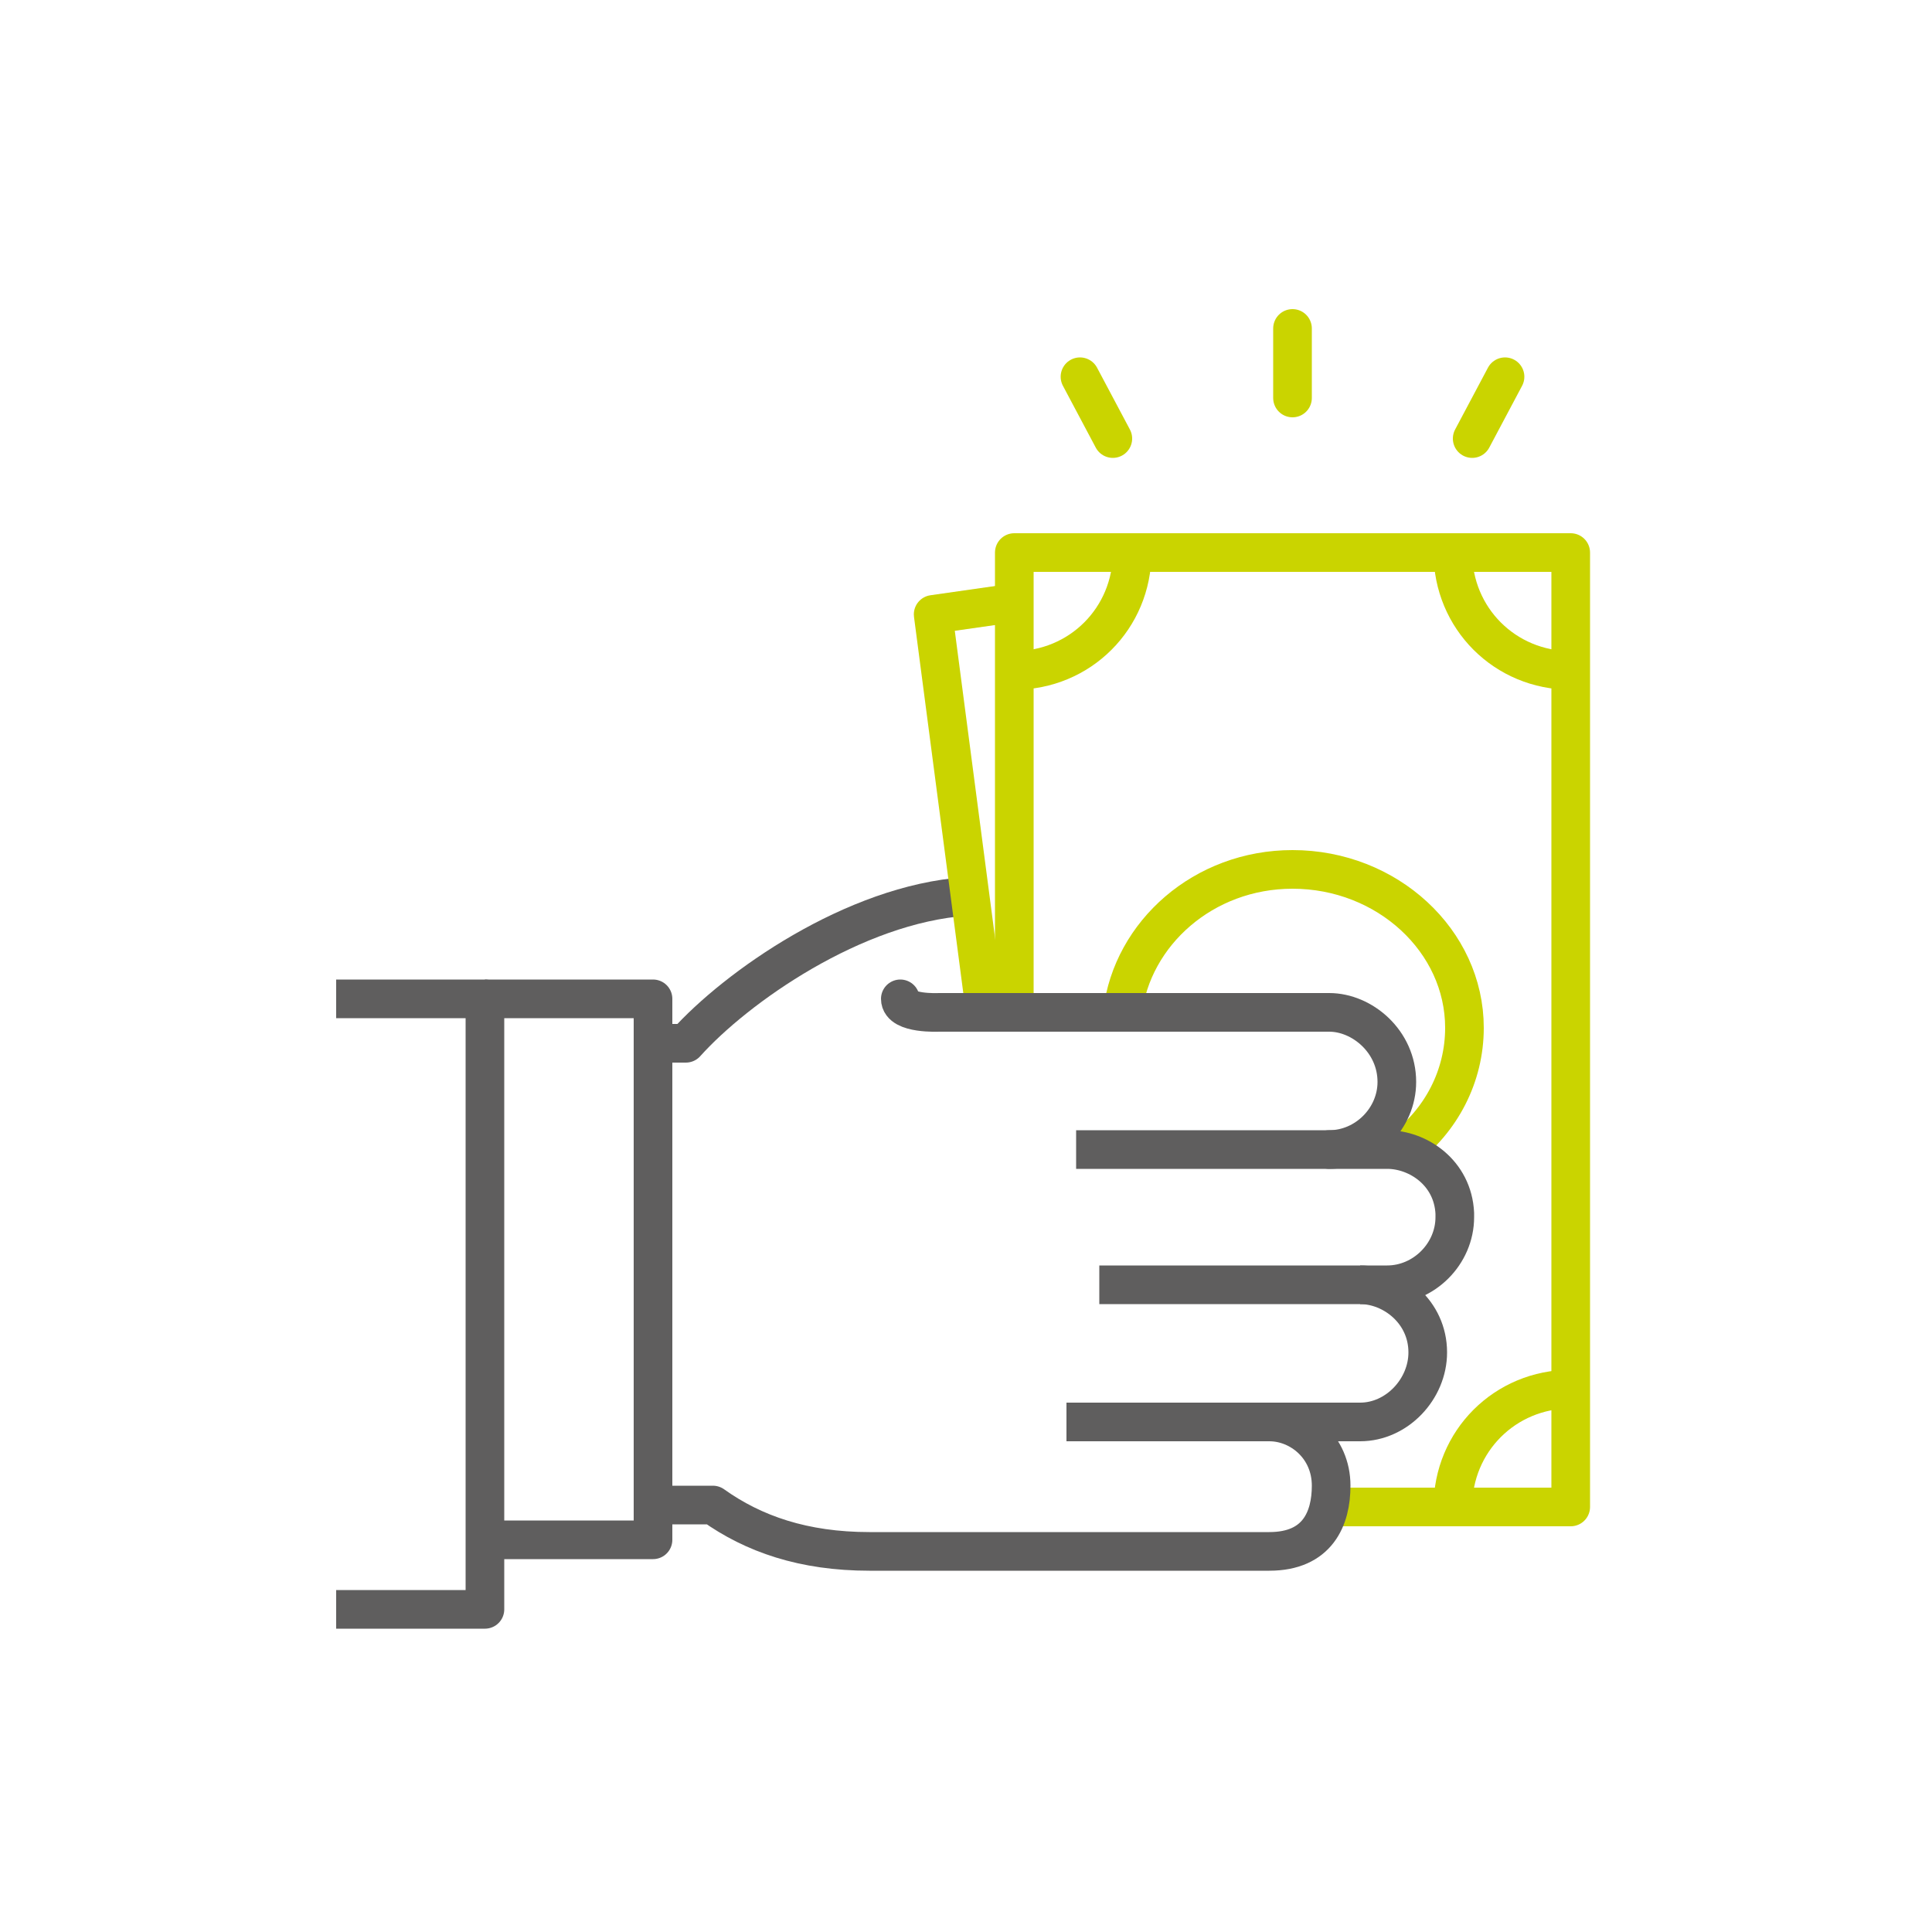
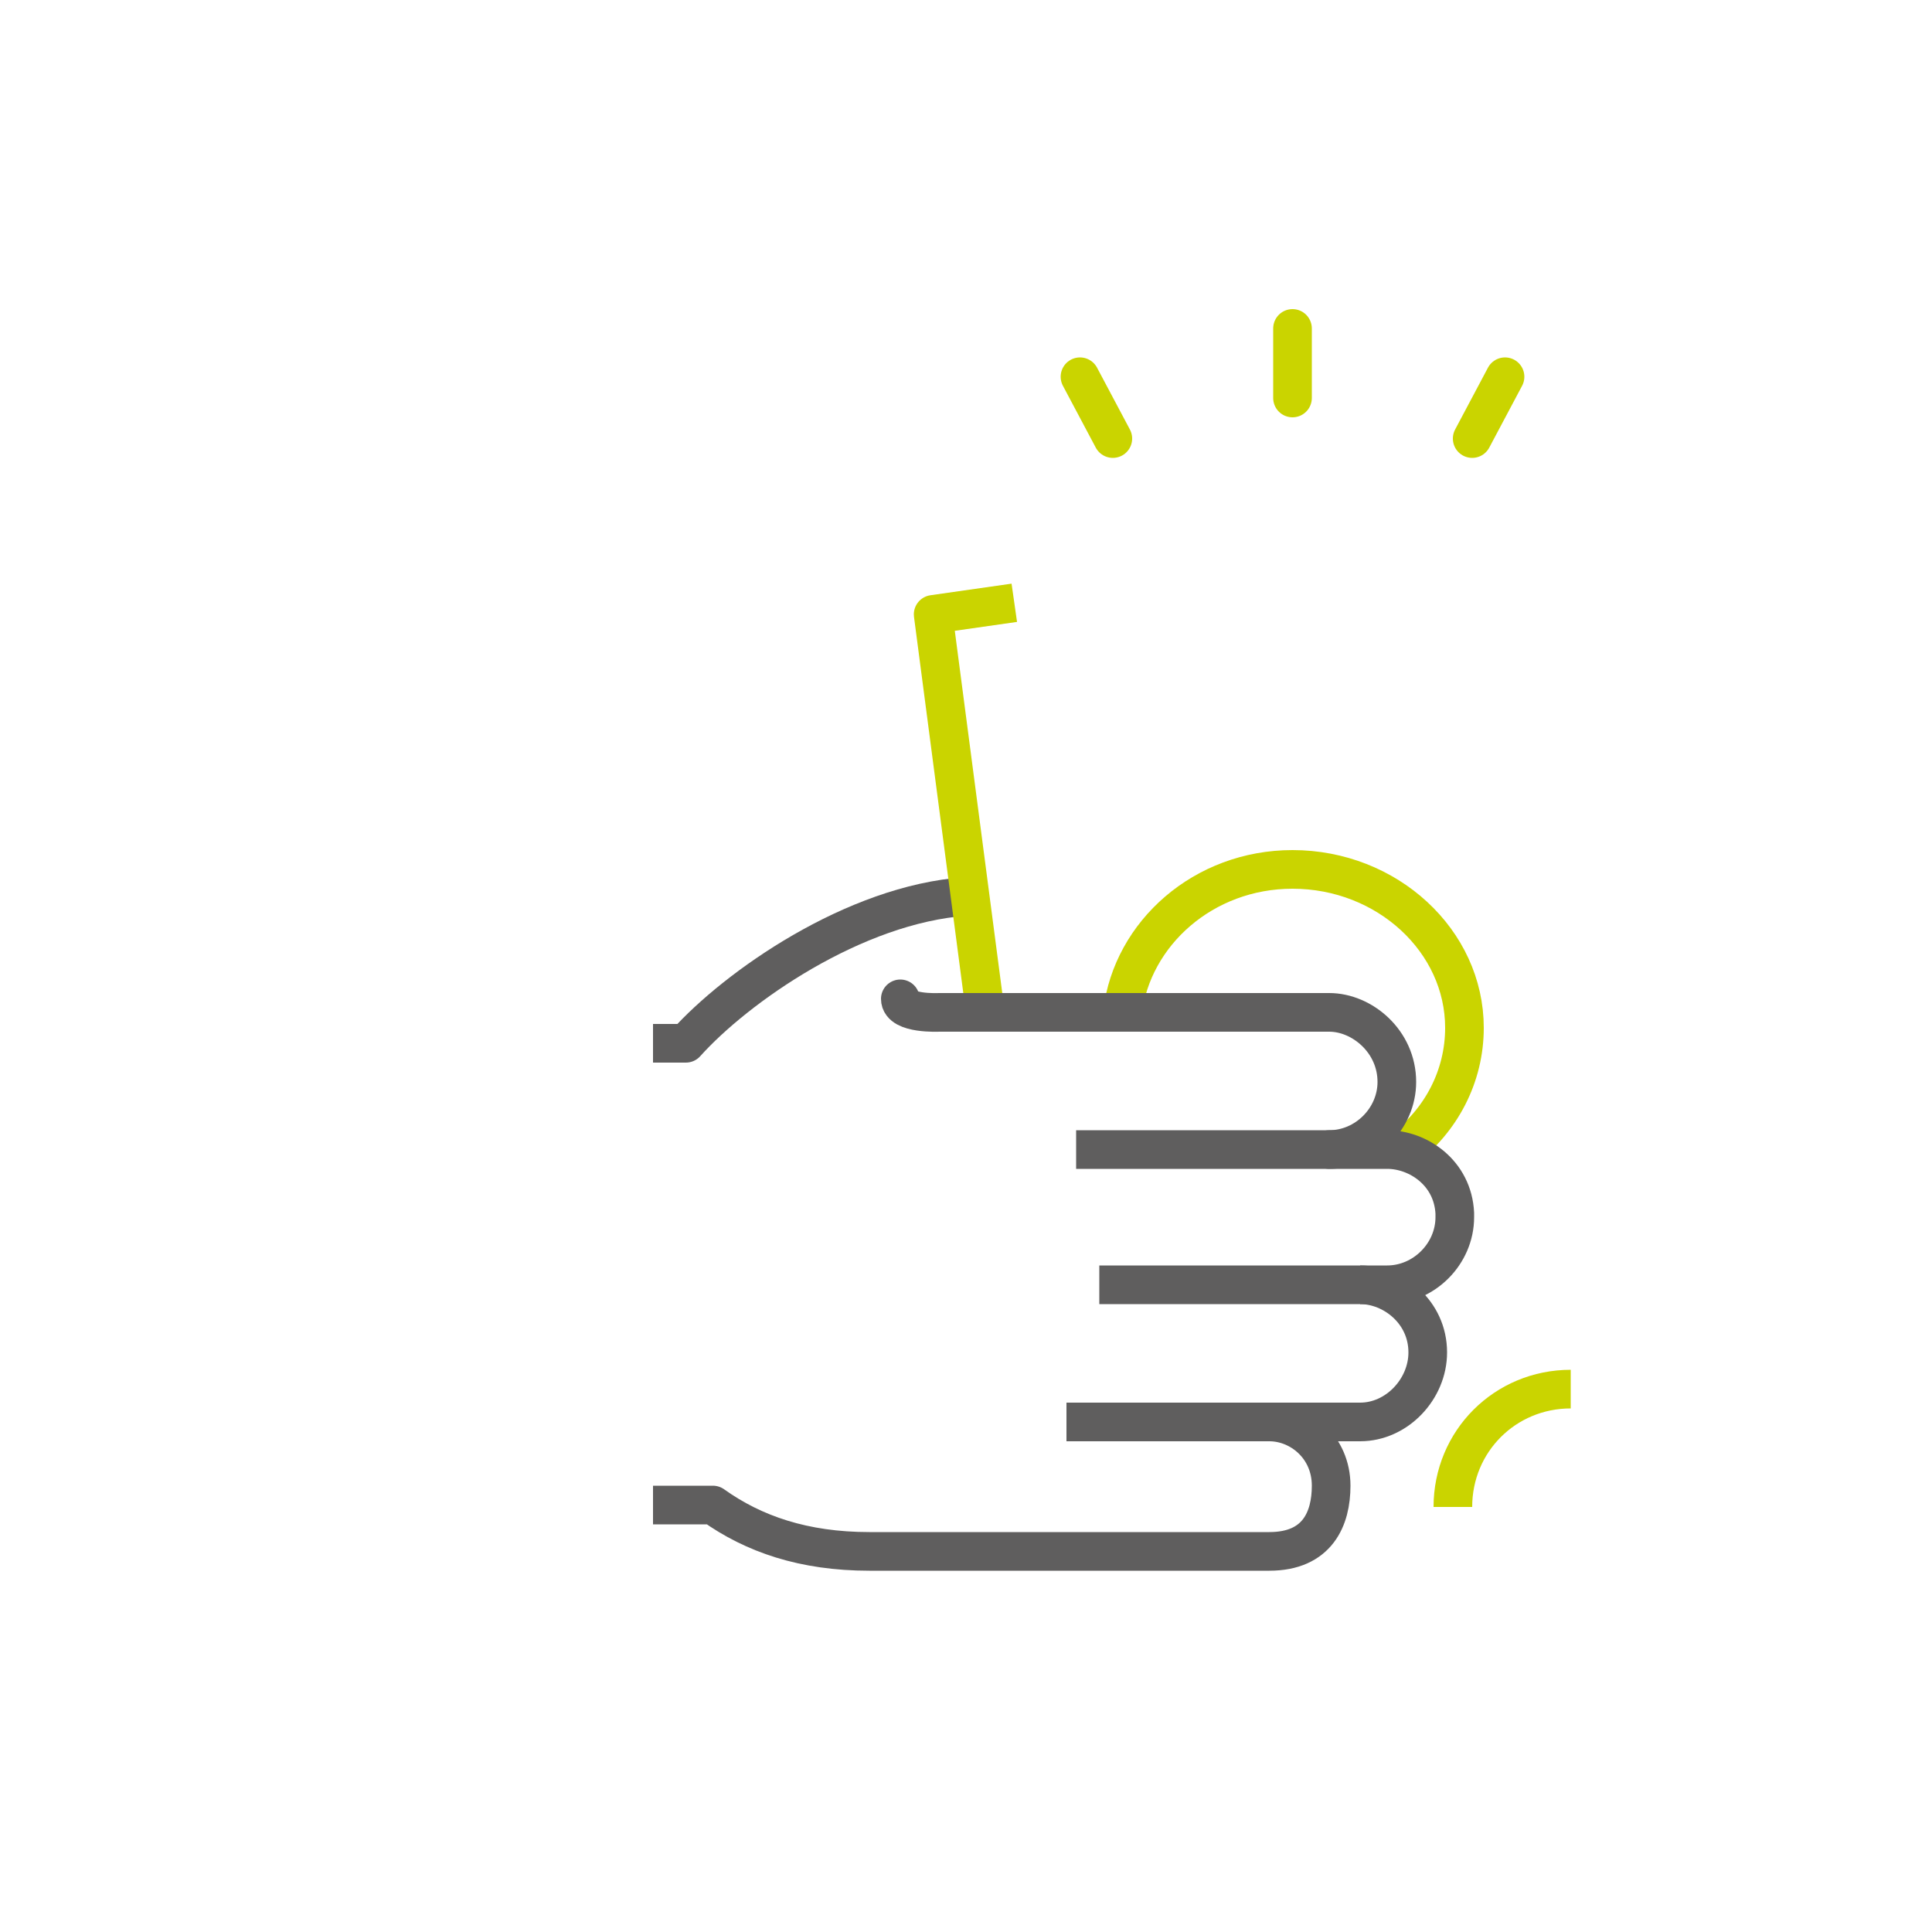
<svg xmlns="http://www.w3.org/2000/svg" version="1.1" id="Ebene_1" x="0px" y="0px" width="100px" height="100px" viewBox="0 0 100 100" style="enable-background:new 0 0 100 100;" xml:space="preserve">
  <style type="text/css">
	.st0{fill:none;stroke:#5F5E5E;stroke-width:2;stroke-linejoin:round;stroke-miterlimit:10;}
	.st1{fill:none;stroke:#CAD400;stroke-width:2;stroke-linejoin:round;stroke-miterlimit:10;}
	.st2{fill:none;stroke:#5F5E5E;stroke-width:2;stroke-linecap:round;stroke-linejoin:round;stroke-miterlimit:10;}
	.st3{fill:none;stroke:#CAD400;stroke-width:2;stroke-linecap:round;stroke-linejoin:round;stroke-miterlimit:10;}
	.st4{fill:none;stroke:#011520;stroke-width:2;stroke-linejoin:round;stroke-miterlimit:10;}
</style>
  <path class="st0" d="M50,46.4c-5.8,0.4-11.9,4.7-14.5,7.6h-1.7" />
  <polyline class="st1" points="51,52.4 48.3,31.8 52.5,31.2 " />
-   <path class="st1" d="M58.6,28.6c0,3.4-2.7,6.1-6.1,6.1" />
-   <path class="st1" d="M75.2,28.6c0,3.4,2.7,6.1,6.1,6.1" />
  <path class="st1" d="M75.2,78c0-3.4,2.7-6.1,6.1-6.1" />
-   <polyline class="st1" points="52.5,52.4 52.5,28.6 81.3,28.6 81.3,78 68.9,78 " />
  <path class="st1" d="M58.1,52.4c0.5-4.1,4.2-7.4,8.8-7.4c4.9,0,8.9,3.7,8.9,8.2c0,2.5-1.2,4.8-3.2,6.3" />
  <path class="st0" d="M70.4,66.5c1.7,0,3.5,1.4,3.5,3.5c0,1.9-1.6,3.6-3.5,3.6H55.2" />
  <path class="st0" d="M55.7,59.5h16.1c1.6,0,3.4,1.2,3.5,3.3l0,0l0,0.2c0,1.9-1.6,3.5-3.5,3.5H56.9" />
-   <polyline class="st0" points="17.4,51.7 25.1,51.7 25.1,83.3 17.4,83.3 " />
  <path class="st0" d="M65.7,73.6c1.6,0,3.2,1.3,3.2,3.3c0,1.7-0.7,3.4-3.2,3.4H45c-3.4,0-6-0.9-8.1-2.4h-3.1" />
  <path class="st2" d="M68.8,59.5c1.9,0,3.5-1.6,3.5-3.5c0-2.1-1.8-3.6-3.5-3.6l-20.2,0c0,0-2,0.1-2-0.7" />
  <line class="st3" x1="66.9" y1="17" x2="66.9" y2="20.6" />
  <line class="st3" x1="55.9" y1="19.5" x2="57.6" y2="22.7" />
  <line class="st3" x1="77.9" y1="19.5" x2="76.2" y2="22.7" />
  <path class="st4" d="M58.1,52.4" />
-   <polyline class="st0" points="25.1,51.7 33.8,51.7 33.8,79.7 25.1,79.7 " />
</svg>